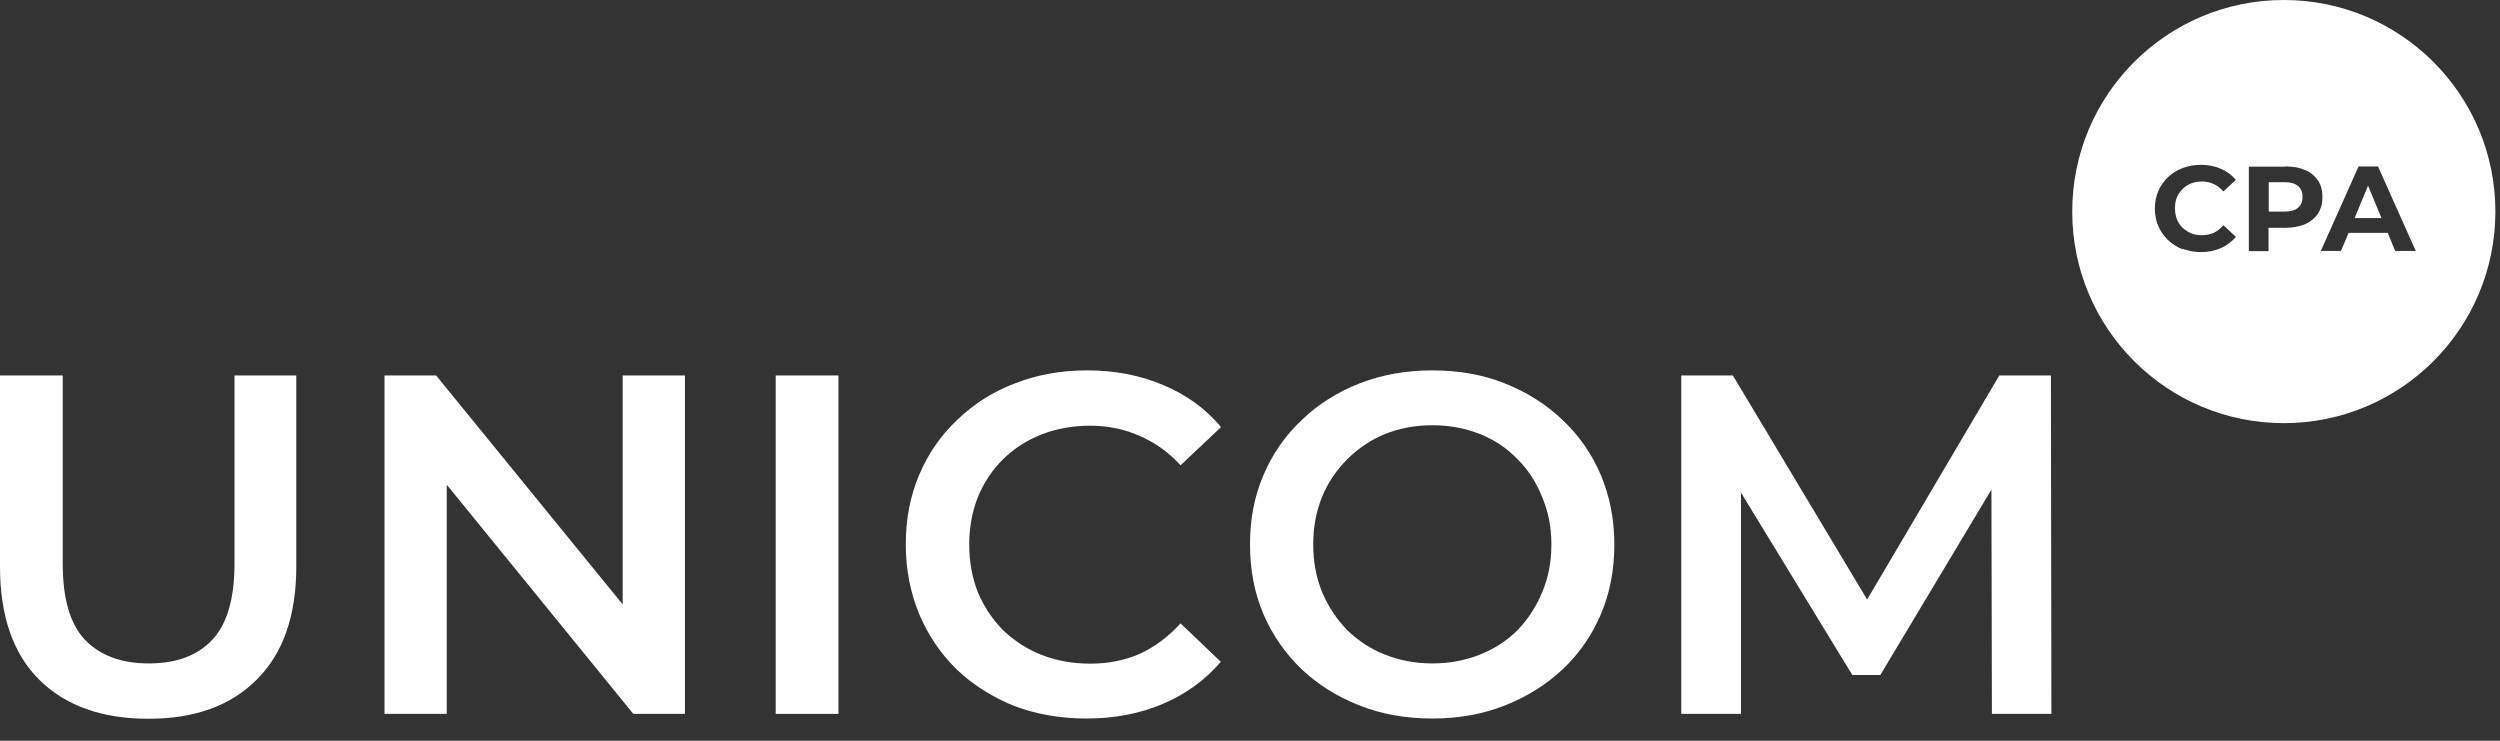
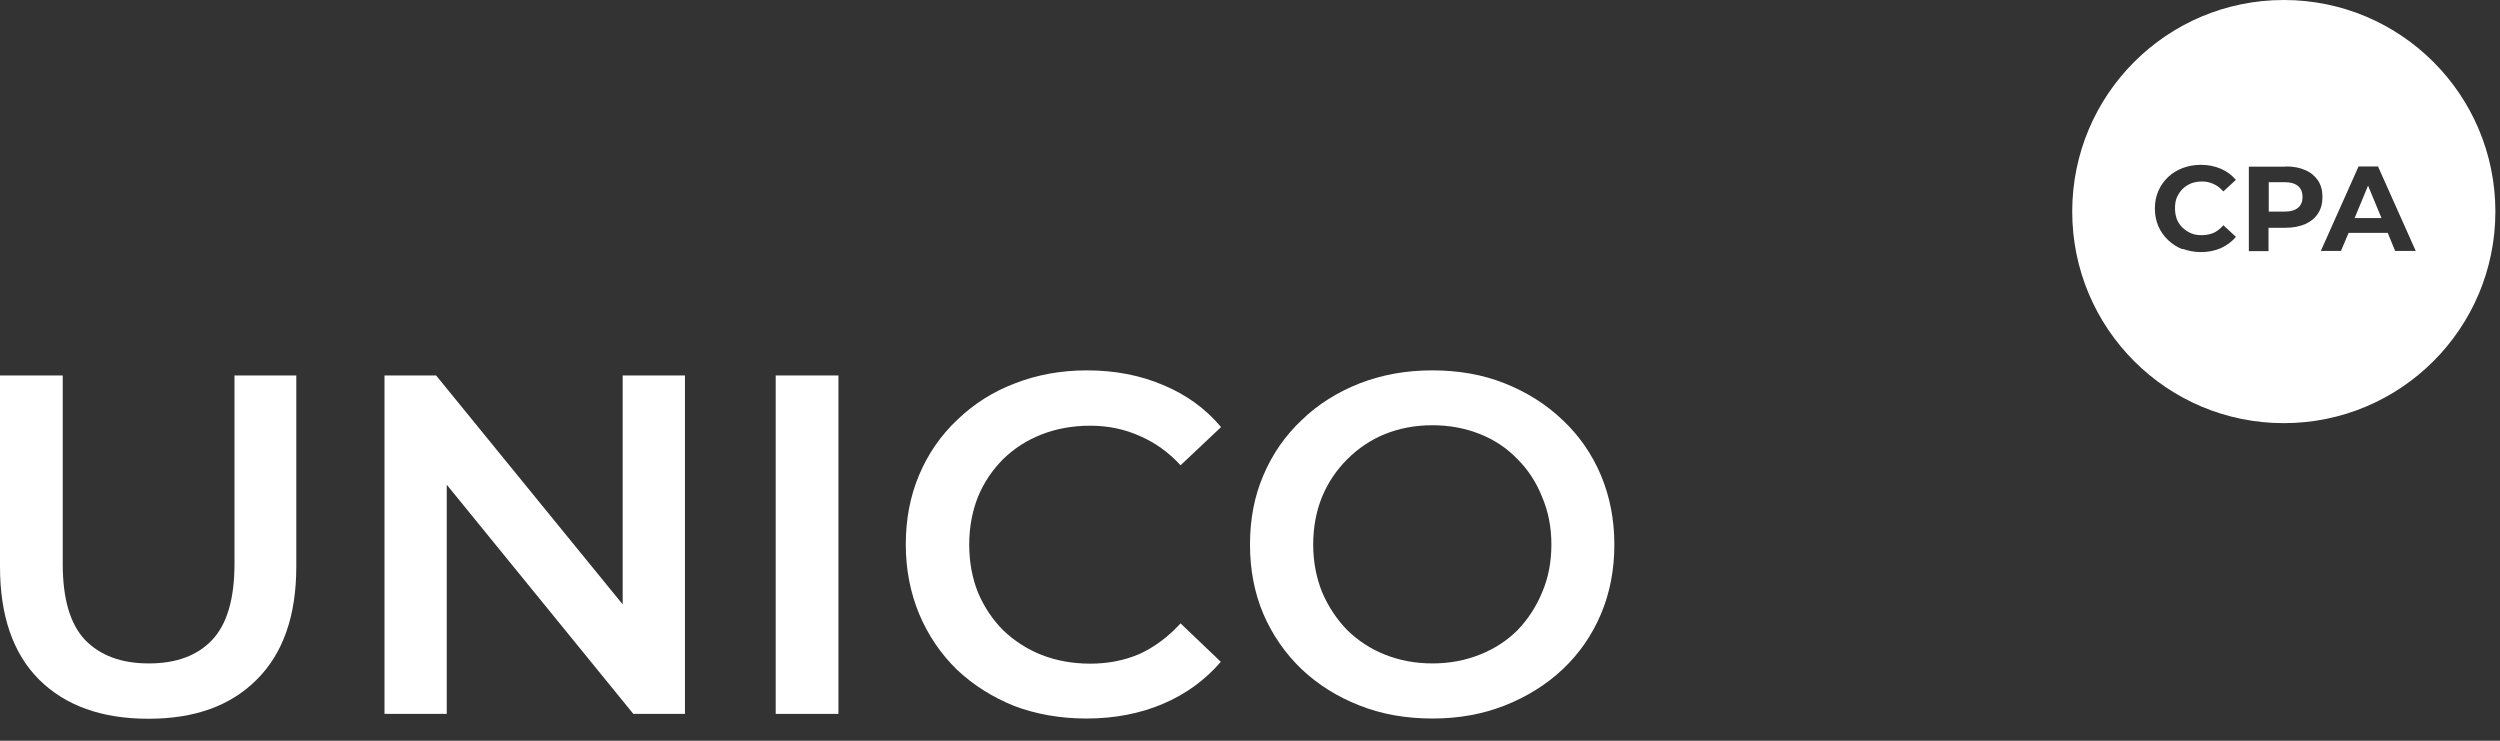
<svg xmlns="http://www.w3.org/2000/svg" width="108" height="32" viewBox="0 0 108 32" fill="none">
  <rect x="0" y="0" width="108" height="32" fill="#333333" stroke="none" />
-   <path d="M86.37 16.22L80.66 25.9L74.86 16.22H72.63V30.84H75.21V21.28L80.02 29.16H81.23L86.03 21.15L86.05 30.84H88.62L88.6 16.22H86.37Z" fill="white" />
  <path d="M67.51 28.91C68.22 28.24 68.77 27.45 69.16 26.53C69.55 25.61 69.74 24.61 69.74 23.52C69.74 22.43 69.54 21.44 69.16 20.53C68.77 19.61 68.22 18.82 67.51 18.15C66.8 17.47 65.96 16.94 65 16.56C64.05 16.18 63.01 16 61.87 16C60.73 16 59.7 16.19 58.74 16.56C57.78 16.94 56.94 17.46 56.23 18.15C55.52 18.82 54.97 19.61 54.58 20.53C54.19 21.43 54 22.43 54 23.52C54 24.61 54.19 25.61 54.58 26.53C54.97 27.43 55.52 28.23 56.23 28.91C56.94 29.58 57.77 30.1 58.74 30.48C59.7 30.86 60.75 31.04 61.89 31.04C63.03 31.04 64.05 30.85 65 30.48C65.96 30.1 66.8 29.58 67.51 28.91ZM59.83 28.28C59.2 28.03 58.66 27.67 58.2 27.22C57.74 26.75 57.38 26.2 57.11 25.57C56.86 24.94 56.73 24.26 56.73 23.52C56.73 22.78 56.86 22.09 57.11 21.47C57.37 20.84 57.74 20.3 58.2 19.84C58.67 19.37 59.22 19 59.83 18.75C60.46 18.5 61.14 18.37 61.88 18.37C62.62 18.37 63.3 18.5 63.93 18.75C64.56 19 65.1 19.36 65.56 19.84C66.02 20.3 66.37 20.84 66.62 21.47C66.88 22.08 67.02 22.76 67.02 23.52C67.02 24.28 66.89 24.96 66.62 25.59C66.37 26.2 66.01 26.75 65.56 27.22C65.1 27.68 64.56 28.03 63.93 28.28C63.3 28.53 62.62 28.66 61.88 28.66C61.14 28.66 60.46 28.53 59.83 28.28Z" fill="white" />
  <path d="M52.75 28.6L51 26.93C50.47 27.51 49.88 27.95 49.23 28.25C48.58 28.53 47.87 28.67 47.1 28.67C46.33 28.67 45.63 28.54 44.99 28.29C44.36 28.04 43.81 27.68 43.34 27.23C42.88 26.77 42.52 26.23 42.25 25.6C42 24.97 41.87 24.28 41.87 23.53C41.87 22.78 42 22.09 42.25 21.46C42.51 20.83 42.88 20.29 43.34 19.83C43.81 19.37 44.36 19.02 44.99 18.77C45.63 18.52 46.33 18.39 47.1 18.39C47.87 18.39 48.58 18.54 49.23 18.83C49.88 19.11 50.48 19.53 51 20.1L52.75 18.45C52.07 17.64 51.23 17.04 50.24 16.63C49.25 16.21 48.16 16 46.96 16C45.83 16 44.8 16.19 43.85 16.56C42.9 16.92 42.08 17.44 41.36 18.13C40.65 18.8 40.1 19.59 39.71 20.51C39.32 21.43 39.13 22.43 39.13 23.52C39.13 24.61 39.33 25.61 39.71 26.53C40.1 27.45 40.64 28.25 41.34 28.93C42.05 29.6 42.88 30.12 43.82 30.5C44.78 30.86 45.82 31.04 46.93 31.04C48.14 31.04 49.24 30.83 50.23 30.41C51.22 29.99 52.05 29.39 52.74 28.59" fill="white" />
  <path d="M36.22 16.22H33.51V30.84H36.22V16.22Z" fill="white" />
  <path d="M16.61 16.22V30.84H19.3V20.94L27.36 30.84H29.59V16.22H26.9V26.11L18.84 16.22H16.61Z" fill="white" />
  <path d="M12.8 24.47V16.22H10.13V24.36C10.13 25.86 9.81 26.96 9.17 27.64C8.53 28.32 7.62 28.66 6.43 28.66C5.24 28.66 4.33 28.32 3.67 27.64C3.03 26.96 2.71 25.87 2.71 24.36V16.22H0V24.47C0 26.6 0.56 28.23 1.69 29.36C2.83 30.49 4.4 31.05 6.41 31.05C8.42 31.05 9.96 30.49 11.09 29.36C12.23 28.23 12.8 26.6 12.8 24.47Z" fill="white" />
  <path d="M107.8 9.14C107.8 4.09 103.71 0 98.66 0C93.61 0 89.52 4.09 89.52 9.14C89.52 14.19 93.61 18.28 98.66 18.28C103.71 18.28 107.8 14.19 107.8 9.14ZM102.73 7.19L104.36 10.84H103.47L103.15 10.06H101.46L101.13 10.84H100.26L101.89 7.19H102.73ZM98.74 7.19C99.07 7.19 99.35 7.24 99.59 7.35C99.83 7.45 100.01 7.61 100.14 7.8C100.27 8 100.33 8.23 100.33 8.51C100.33 8.79 100.27 9.02 100.14 9.22C100.01 9.42 99.83 9.57 99.59 9.68C99.35 9.78 99.07 9.84 98.74 9.84H98V10.85H97.15V7.2H98.73L98.74 7.19ZM94.29 10.77C94.05 10.68 93.84 10.54 93.66 10.37C93.48 10.2 93.34 10 93.24 9.77C93.14 9.54 93.09 9.29 93.09 9.01C93.09 8.73 93.14 8.48 93.24 8.25C93.34 8.02 93.48 7.82 93.66 7.65C93.84 7.48 94.05 7.35 94.29 7.26C94.53 7.17 94.79 7.12 95.08 7.12C95.4 7.12 95.68 7.18 95.94 7.29C96.2 7.4 96.41 7.56 96.59 7.77L96.05 8.27C95.92 8.13 95.79 8.02 95.63 7.95C95.48 7.88 95.31 7.84 95.13 7.84C94.96 7.84 94.8 7.87 94.66 7.92C94.52 7.98 94.39 8.06 94.29 8.16C94.19 8.26 94.1 8.39 94.04 8.53C93.98 8.67 93.96 8.83 93.96 9C93.96 9.17 93.99 9.33 94.04 9.47C94.1 9.61 94.18 9.74 94.29 9.84C94.4 9.94 94.52 10.02 94.66 10.08C94.8 10.14 94.96 10.16 95.13 10.16C95.31 10.16 95.48 10.12 95.63 10.06C95.78 9.99 95.92 9.88 96.05 9.73L96.59 10.23C96.42 10.44 96.2 10.6 95.94 10.72C95.69 10.83 95.4 10.89 95.08 10.89C94.8 10.89 94.54 10.84 94.29 10.75" fill="white" />
  <path d="M101.72 9.42H102.88L102.3 8.02L101.72 9.42Z" fill="white" />
  <path d="M99.47 8.51C99.47 8.31 99.41 8.15 99.28 8.04C99.15 7.93 98.96 7.87 98.7 7.87H98.01V9.14H98.7C98.96 9.14 99.16 9.08 99.28 8.97C99.41 8.86 99.47 8.7 99.47 8.51Z" fill="white" />
</svg>